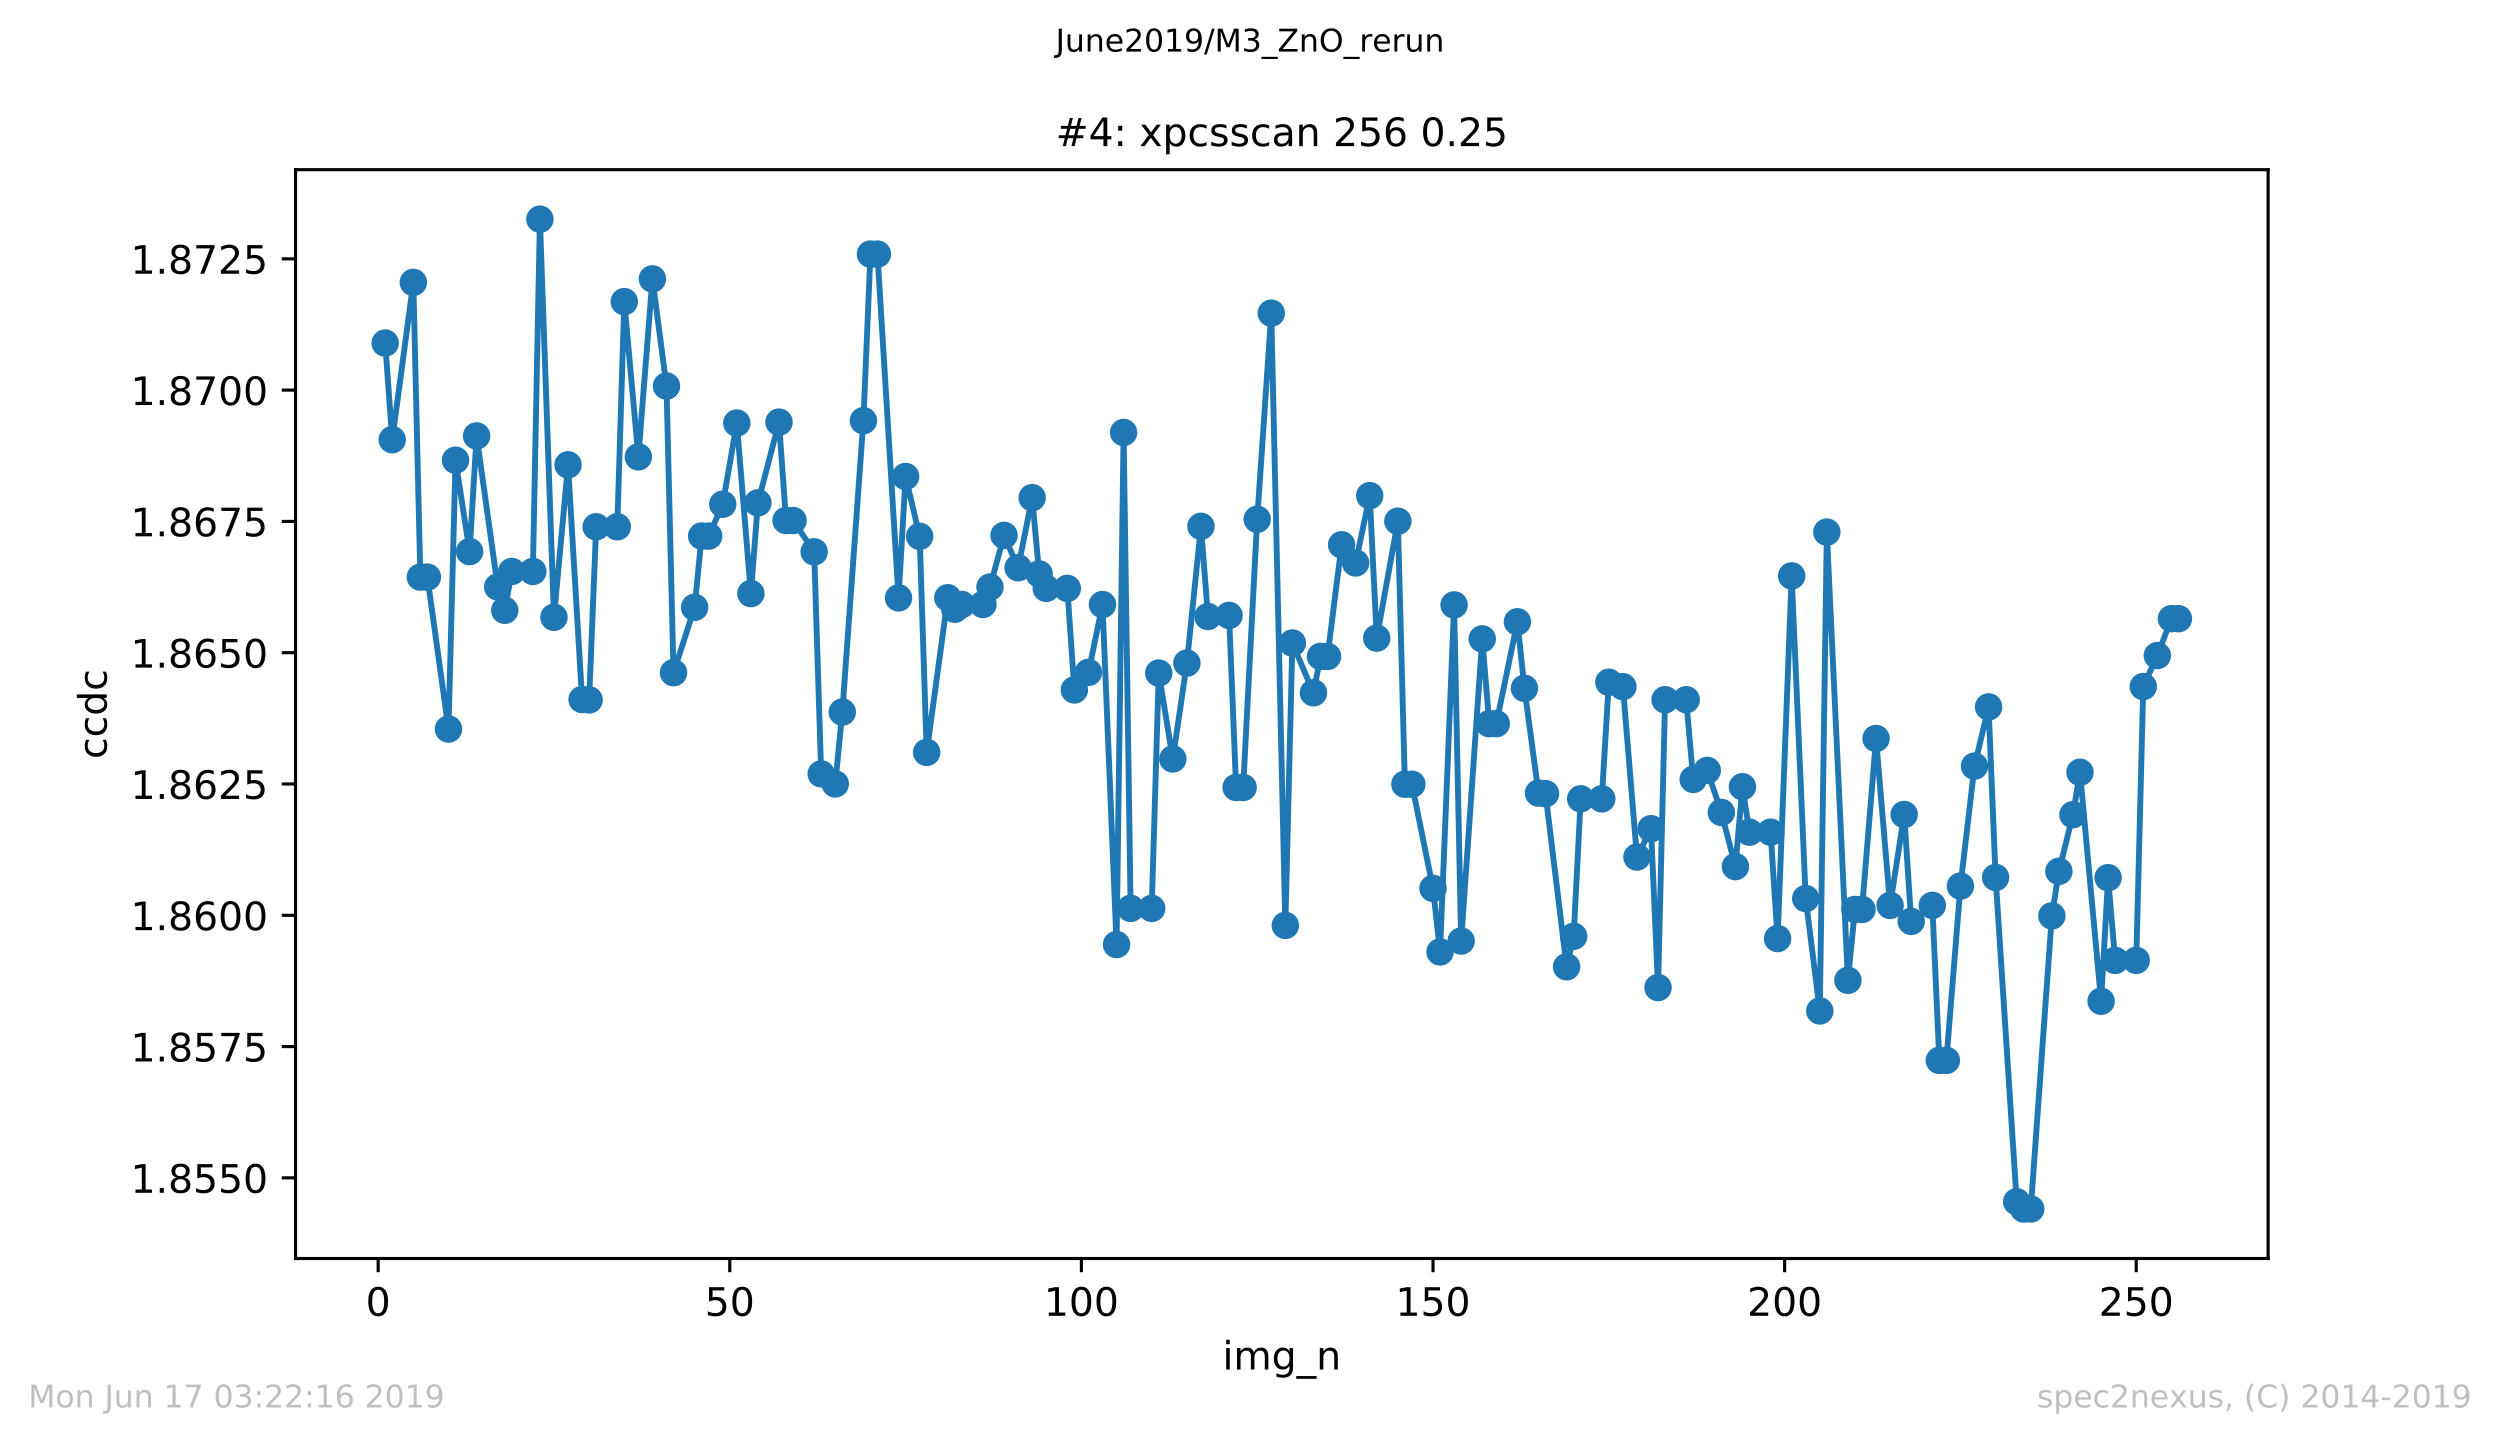
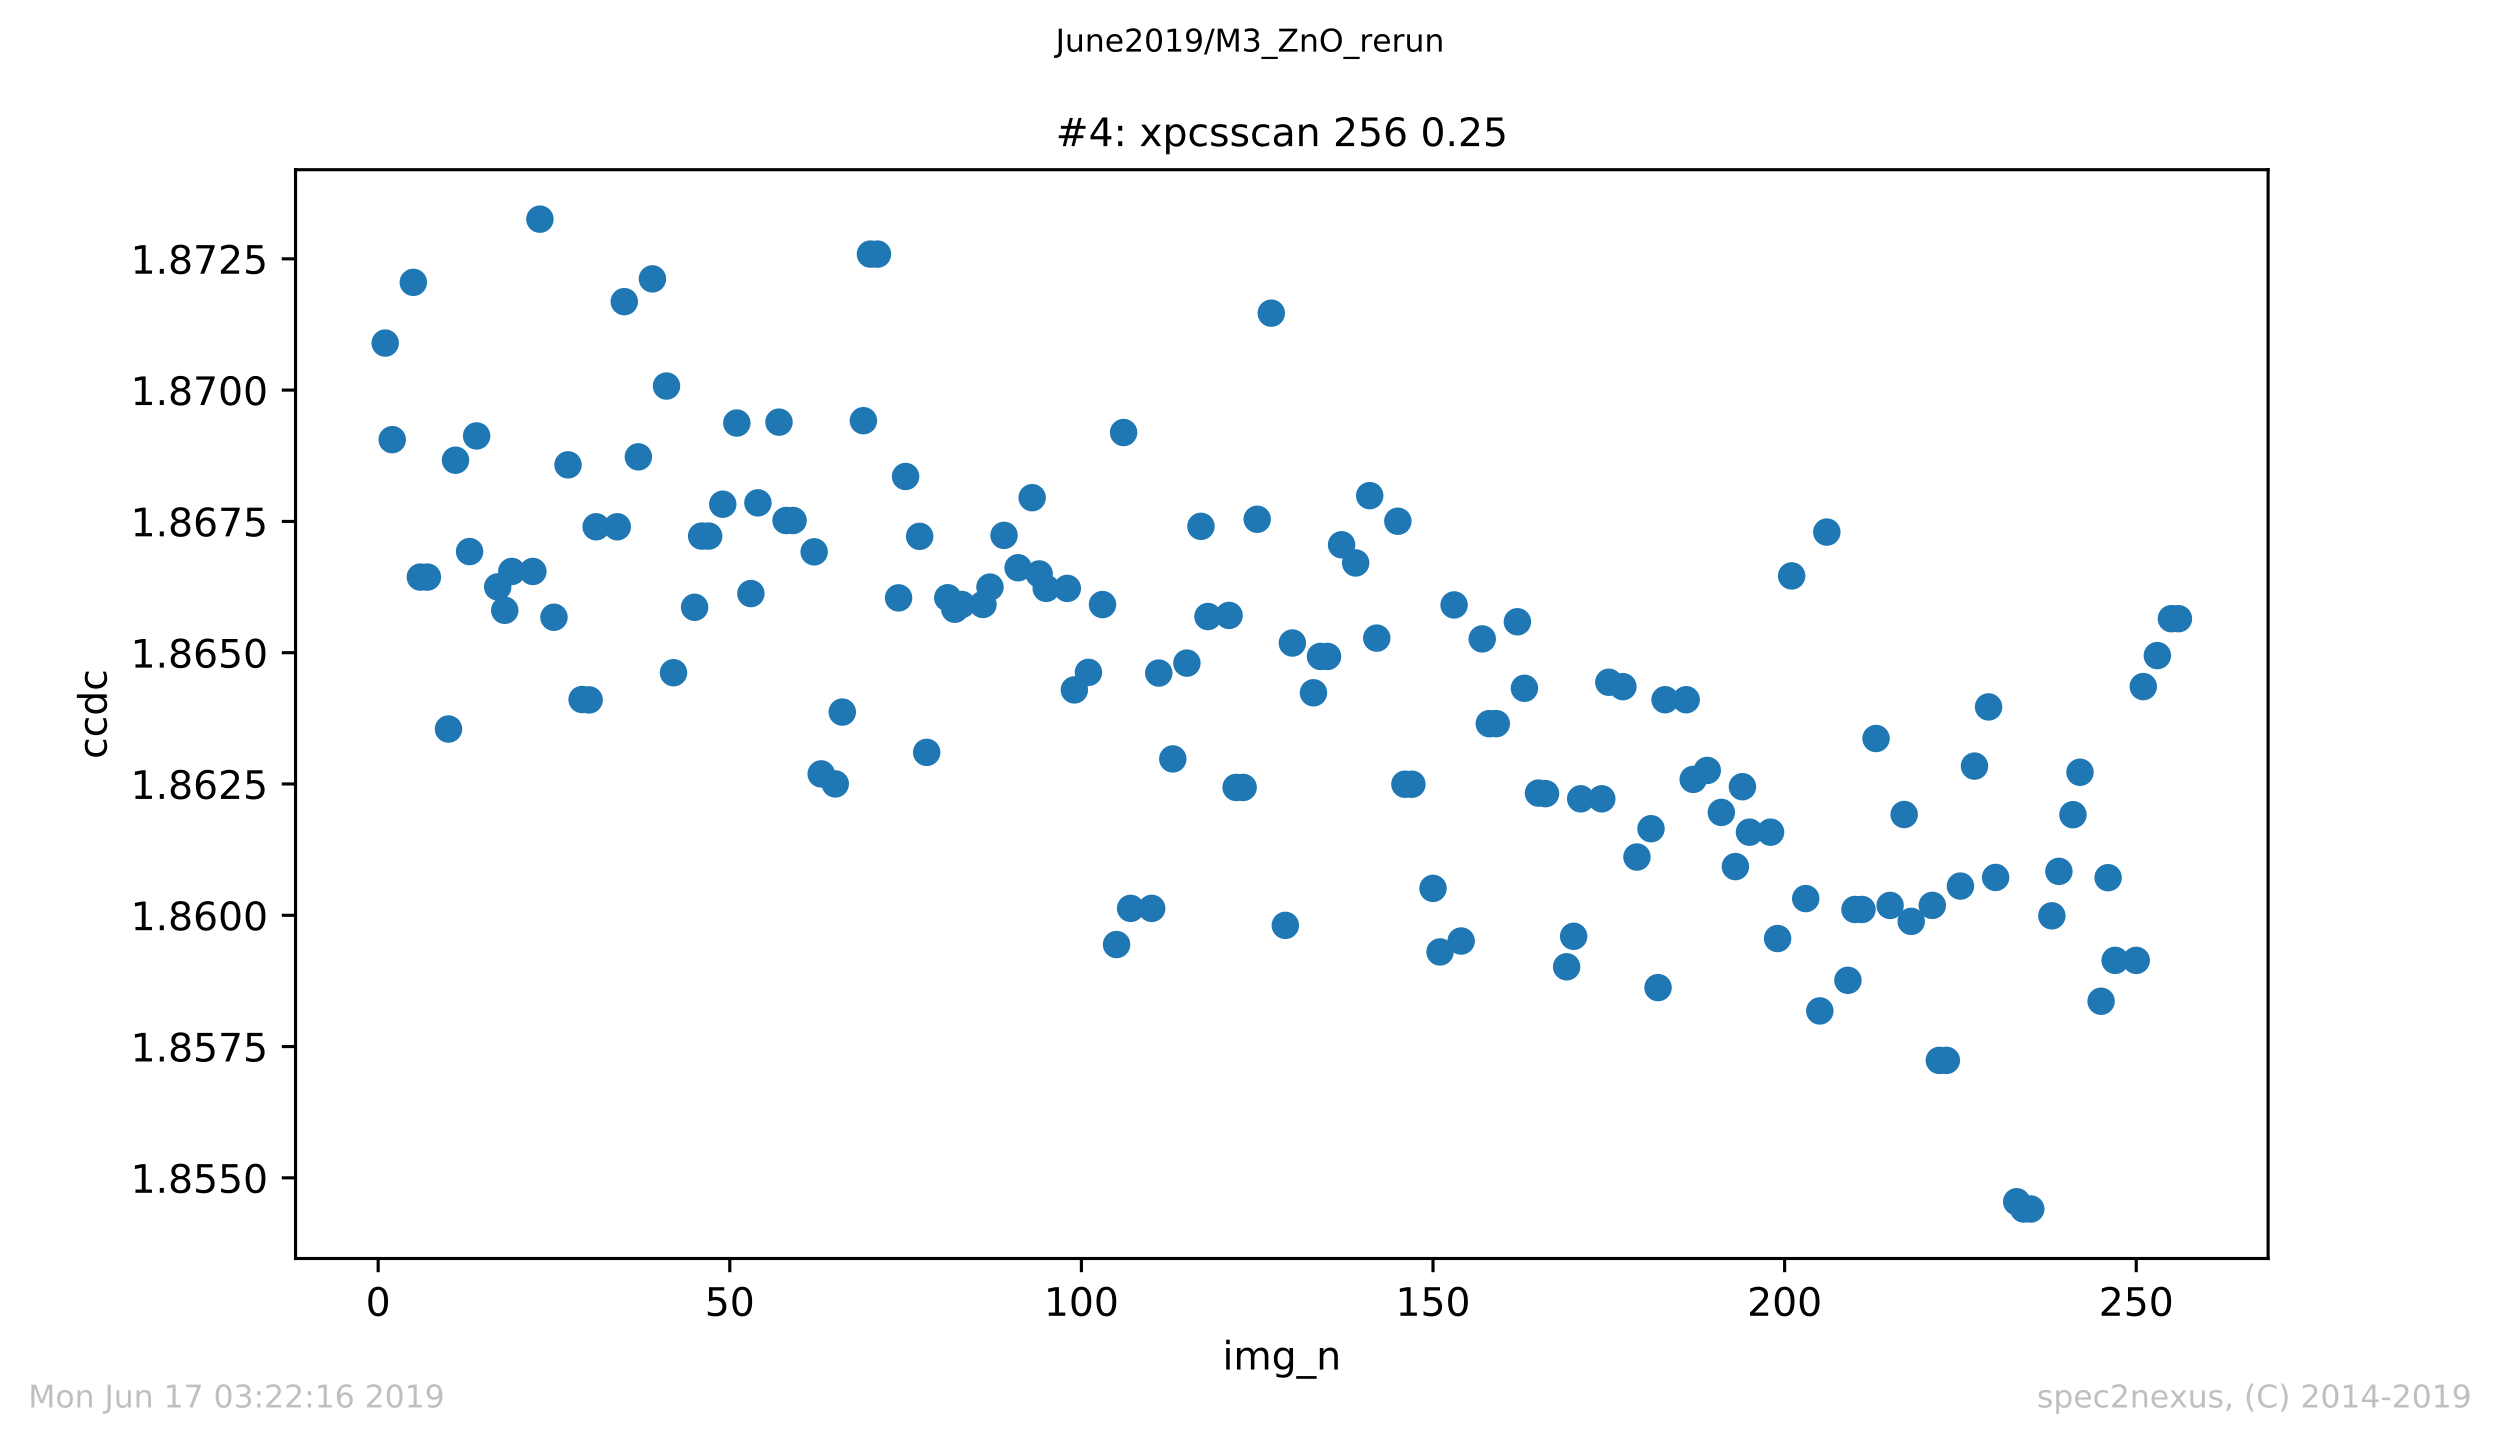
<svg xmlns="http://www.w3.org/2000/svg" xmlns:xlink="http://www.w3.org/1999/xlink" height="367.2pt" version="1.1" viewBox="0 0 636.48 367.2" width="636.48pt">
  <defs>
    <style type="text/css">
*{stroke-linecap:butt;stroke-linejoin:round;white-space:pre;}
  </style>
  </defs>
  <g id="figure_1">
    <g id="patch_1">
      <path d="M 0 367.2  L 636.48 367.2  L 636.48 0  L 0 0  z " style="fill:#ffffff;" />
    </g>
    <g id="axes_1">
      <g id="patch_2">
        <path d="M 75.24 320.4  L 577.44 320.4  L 577.44 43.2  L 75.24 43.2  z " style="fill:#ffffff;" />
      </g>
      <g id="matplotlib.axis_1">
        <g id="xtick_1">
          <g id="line2d_1">
            <defs>
              <path d="M 0 0  L 0 3.5  " id="mbd6c7dbf22" style="stroke:#000000;stroke-width:0.8;" />
            </defs>
            <g>
              <use style="stroke:#000000;stroke-width:0.8;" x="96.277" xlink:href="#mbd6c7dbf22" y="320.4" />
            </g>
          </g>
          <g id="text_1">
            <defs>
              <path d="M 31.781 66.406  Q 24.172 66.406 20.328 58.906  Q 16.5 51.422 16.5 36.375  Q 16.5 21.391 20.328 13.891  Q 24.172 6.391 31.781 6.391  Q 39.453 6.391 43.281 13.891  Q 47.125 21.391 47.125 36.375  Q 47.125 51.422 43.281 58.906  Q 39.453 66.406 31.781 66.406  z M 31.781 74.219  Q 44.047 74.219 50.516 64.516  Q 56.984 54.828 56.984 36.375  Q 56.984 17.969 50.516 8.266  Q 44.047 -1.422 31.781 -1.422  Q 19.531 -1.422 13.062 8.266  Q 6.594 17.969 6.594 36.375  Q 6.594 54.828 13.062 64.516  Q 19.531 74.219 31.781 74.219  z " id="DejaVuSans-48" />
            </defs>
            <g transform="translate(93.096 334.998)scale(0.1 -0.1)">
              <use xlink:href="#DejaVuSans-48" />
            </g>
          </g>
        </g>
        <g id="xtick_2">
          <g id="line2d_2">
            <g>
              <use style="stroke:#000000;stroke-width:0.8;" x="185.796" xlink:href="#mbd6c7dbf22" y="320.4" />
            </g>
          </g>
          <g id="text_2">
            <defs>
              <path d="M 10.797 72.906  L 49.516 72.906  L 49.516 64.594  L 19.828 64.594  L 19.828 46.734  Q 21.969 47.469 24.109 47.828  Q 26.266 48.188 28.422 48.188  Q 40.625 48.188 47.75 41.5  Q 54.891 34.812 54.891 23.391  Q 54.891 11.625 47.562 5.094  Q 40.234 -1.422 26.906 -1.422  Q 22.312 -1.422 17.547 -0.641  Q 12.797 0.141 7.719 1.703  L 7.719 11.625  Q 12.109 9.234 16.797 8.062  Q 21.484 6.891 26.703 6.891  Q 35.156 6.891 40.078 11.328  Q 45.016 15.766 45.016 23.391  Q 45.016 31 40.078 35.438  Q 35.156 39.891 26.703 39.891  Q 22.75 39.891 18.812 39.016  Q 14.891 38.141 10.797 36.281  z " id="DejaVuSans-53" />
            </defs>
            <g transform="translate(179.433 334.998)scale(0.1 -0.1)">
              <use xlink:href="#DejaVuSans-53" />
              <use x="63.623" xlink:href="#DejaVuSans-48" />
            </g>
          </g>
        </g>
        <g id="xtick_3">
          <g id="line2d_3">
            <g>
              <use style="stroke:#000000;stroke-width:0.8;" x="275.314" xlink:href="#mbd6c7dbf22" y="320.4" />
            </g>
          </g>
          <g id="text_3">
            <defs>
              <path d="M 12.406 8.297  L 28.516 8.297  L 28.516 63.922  L 10.984 60.406  L 10.984 69.391  L 28.422 72.906  L 38.281 72.906  L 38.281 8.297  L 54.391 8.297  L 54.391 0  L 12.406 0  z " id="DejaVuSans-49" />
            </defs>
            <g transform="translate(265.771 334.998)scale(0.1 -0.1)">
              <use xlink:href="#DejaVuSans-49" />
              <use x="63.623" xlink:href="#DejaVuSans-48" />
              <use x="127.246" xlink:href="#DejaVuSans-48" />
            </g>
          </g>
        </g>
        <g id="xtick_4">
          <g id="line2d_4">
            <g>
              <use style="stroke:#000000;stroke-width:0.8;" x="364.833" xlink:href="#mbd6c7dbf22" y="320.4" />
            </g>
          </g>
          <g id="text_4">
            <g transform="translate(355.289 334.998)scale(0.1 -0.1)">
              <use xlink:href="#DejaVuSans-49" />
              <use x="63.623" xlink:href="#DejaVuSans-53" />
              <use x="127.246" xlink:href="#DejaVuSans-48" />
            </g>
          </g>
        </g>
        <g id="xtick_5">
          <g id="line2d_5">
            <g>
              <use style="stroke:#000000;stroke-width:0.8;" x="454.352" xlink:href="#mbd6c7dbf22" y="320.4" />
            </g>
          </g>
          <g id="text_5">
            <defs>
              <path d="M 19.188 8.297  L 53.609 8.297  L 53.609 0  L 7.328 0  L 7.328 8.297  Q 12.938 14.109 22.625 23.891  Q 32.328 33.688 34.812 36.531  Q 39.547 41.844 41.422 45.531  Q 43.312 49.219 43.312 52.781  Q 43.312 58.594 39.234 62.25  Q 35.156 65.922 28.609 65.922  Q 23.969 65.922 18.812 64.312  Q 13.672 62.703 7.812 59.422  L 7.812 69.391  Q 13.766 71.781 18.938 73  Q 24.125 74.219 28.422 74.219  Q 39.75 74.219 46.484 68.547  Q 53.219 62.891 53.219 53.422  Q 53.219 48.922 51.531 44.891  Q 49.859 40.875 45.406 35.406  Q 44.188 33.984 37.641 27.219  Q 31.109 20.453 19.188 8.297  z " id="DejaVuSans-50" />
            </defs>
            <g transform="translate(444.808 334.998)scale(0.1 -0.1)">
              <use xlink:href="#DejaVuSans-50" />
              <use x="63.623" xlink:href="#DejaVuSans-48" />
              <use x="127.246" xlink:href="#DejaVuSans-48" />
            </g>
          </g>
        </g>
        <g id="xtick_6">
          <g id="line2d_6">
            <g>
              <use style="stroke:#000000;stroke-width:0.8;" x="543.87" xlink:href="#mbd6c7dbf22" y="320.4" />
            </g>
          </g>
          <g id="text_6">
            <g transform="translate(534.327 334.998)scale(0.1 -0.1)">
              <use xlink:href="#DejaVuSans-50" />
              <use x="63.623" xlink:href="#DejaVuSans-53" />
              <use x="127.246" xlink:href="#DejaVuSans-48" />
            </g>
          </g>
        </g>
        <g id="text_7">
          <defs>
            <path d="M 9.422 54.688  L 18.406 54.688  L 18.406 0  L 9.422 0  z M 9.422 75.984  L 18.406 75.984  L 18.406 64.594  L 9.422 64.594  z " id="DejaVuSans-105" />
            <path d="M 52 44.188  Q 55.375 50.25 60.062 53.125  Q 64.75 56 71.094 56  Q 79.641 56 84.281 50.016  Q 88.922 44.047 88.922 33.016  L 88.922 0  L 79.891 0  L 79.891 32.719  Q 79.891 40.578 77.094 44.375  Q 74.312 48.188 68.609 48.188  Q 61.625 48.188 57.562 43.547  Q 53.516 38.922 53.516 30.906  L 53.516 0  L 44.484 0  L 44.484 32.719  Q 44.484 40.625 41.703 44.406  Q 38.922 48.188 33.109 48.188  Q 26.219 48.188 22.156 43.531  Q 18.109 38.875 18.109 30.906  L 18.109 0  L 9.078 0  L 9.078 54.688  L 18.109 54.688  L 18.109 46.188  Q 21.188 51.219 25.484 53.609  Q 29.781 56 35.688 56  Q 41.656 56 45.828 52.969  Q 50 49.953 52 44.188  z " id="DejaVuSans-109" />
            <path d="M 45.406 27.984  Q 45.406 37.75 41.375 43.109  Q 37.359 48.484 30.078 48.484  Q 22.859 48.484 18.828 43.109  Q 14.797 37.75 14.797 27.984  Q 14.797 18.266 18.828 12.891  Q 22.859 7.516 30.078 7.516  Q 37.359 7.516 41.375 12.891  Q 45.406 18.266 45.406 27.984  z M 54.391 6.781  Q 54.391 -7.172 48.188 -13.984  Q 42 -20.797 29.203 -20.797  Q 24.469 -20.797 20.266 -20.094  Q 16.062 -19.391 12.109 -17.922  L 12.109 -9.188  Q 16.062 -11.328 19.922 -12.344  Q 23.781 -13.375 27.781 -13.375  Q 36.625 -13.375 41.016 -8.766  Q 45.406 -4.156 45.406 5.172  L 45.406 9.625  Q 42.625 4.781 38.281 2.391  Q 33.938 0 27.875 0  Q 17.828 0 11.672 7.656  Q 5.516 15.328 5.516 27.984  Q 5.516 40.672 11.672 48.328  Q 17.828 56 27.875 56  Q 33.938 56 38.281 53.609  Q 42.625 51.219 45.406 46.391  L 45.406 54.688  L 54.391 54.688  z " id="DejaVuSans-103" />
            <path d="M 50.984 -16.609  L 50.984 -23.578  L -0.984 -23.578  L -0.984 -16.609  z " id="DejaVuSans-95" />
            <path d="M 54.891 33.016  L 54.891 0  L 45.906 0  L 45.906 32.719  Q 45.906 40.484 42.875 44.328  Q 39.844 48.188 33.797 48.188  Q 26.516 48.188 22.312 43.547  Q 18.109 38.922 18.109 30.906  L 18.109 0  L 9.078 0  L 9.078 54.688  L 18.109 54.688  L 18.109 46.188  Q 21.344 51.125 25.703 53.562  Q 30.078 56 35.797 56  Q 45.219 56 50.047 50.172  Q 54.891 44.344 54.891 33.016  z " id="DejaVuSans-110" />
          </defs>
          <g transform="translate(311.238 348.677)scale(0.1 -0.1)">
            <use xlink:href="#DejaVuSans-105" />
            <use x="27.783" xlink:href="#DejaVuSans-109" />
            <use x="125.195" xlink:href="#DejaVuSans-103" />
            <use x="188.672" xlink:href="#DejaVuSans-95" />
            <use x="238.672" xlink:href="#DejaVuSans-110" />
          </g>
        </g>
      </g>
      <g id="matplotlib.axis_2">
        <g id="ytick_1">
          <g id="line2d_7">
            <defs>
              <path d="M 0 0  L -3.5 0  " id="m83c107aae1" style="stroke:#000000;stroke-width:0.8;" />
            </defs>
            <g>
              <use style="stroke:#000000;stroke-width:0.8;" x="75.24" xlink:href="#m83c107aae1" y="299.872" />
            </g>
          </g>
          <g id="text_8">
            <defs>
              <path d="M 10.688 12.406  L 21 12.406  L 21 0  L 10.688 0  z " id="DejaVuSans-46" />
              <path d="M 31.781 34.625  Q 24.75 34.625 20.719 30.859  Q 16.703 27.094 16.703 20.516  Q 16.703 13.922 20.719 10.156  Q 24.75 6.391 31.781 6.391  Q 38.812 6.391 42.859 10.172  Q 46.922 13.969 46.922 20.516  Q 46.922 27.094 42.891 30.859  Q 38.875 34.625 31.781 34.625  z M 21.922 38.812  Q 15.578 40.375 12.031 44.719  Q 8.5 49.078 8.5 55.328  Q 8.5 64.062 14.719 69.141  Q 20.953 74.219 31.781 74.219  Q 42.672 74.219 48.875 69.141  Q 55.078 64.062 55.078 55.328  Q 55.078 49.078 51.531 44.719  Q 48 40.375 41.703 38.812  Q 48.828 37.156 52.797 32.312  Q 56.781 27.484 56.781 20.516  Q 56.781 9.906 50.312 4.234  Q 43.844 -1.422 31.781 -1.422  Q 19.734 -1.422 13.25 4.234  Q 6.781 9.906 6.781 20.516  Q 6.781 27.484 10.781 32.312  Q 14.797 37.156 21.922 38.812  z M 18.312 54.391  Q 18.312 48.734 21.844 45.562  Q 25.391 42.391 31.781 42.391  Q 38.141 42.391 41.719 45.562  Q 45.312 48.734 45.312 54.391  Q 45.312 60.062 41.719 63.234  Q 38.141 66.406 31.781 66.406  Q 25.391 66.406 21.844 63.234  Q 18.312 60.062 18.312 54.391  z " id="DejaVuSans-56" />
            </defs>
            <g transform="translate(33.249 303.671)scale(0.1 -0.1)">
              <use xlink:href="#DejaVuSans-49" />
              <use x="63.623" xlink:href="#DejaVuSans-46" />
              <use x="95.41" xlink:href="#DejaVuSans-56" />
              <use x="159.033" xlink:href="#DejaVuSans-53" />
              <use x="222.656" xlink:href="#DejaVuSans-53" />
              <use x="286.279" xlink:href="#DejaVuSans-48" />
            </g>
          </g>
        </g>
        <g id="ytick_2">
          <g id="line2d_8">
            <g>
              <use style="stroke:#000000;stroke-width:0.8;" x="75.24" xlink:href="#m83c107aae1" y="266.446" />
            </g>
          </g>
          <g id="text_9">
            <defs>
              <path d="M 8.203 72.906  L 55.078 72.906  L 55.078 68.703  L 28.609 0  L 18.312 0  L 43.219 64.594  L 8.203 64.594  z " id="DejaVuSans-55" />
            </defs>
            <g transform="translate(33.249 270.246)scale(0.1 -0.1)">
              <use xlink:href="#DejaVuSans-49" />
              <use x="63.623" xlink:href="#DejaVuSans-46" />
              <use x="95.41" xlink:href="#DejaVuSans-56" />
              <use x="159.033" xlink:href="#DejaVuSans-53" />
              <use x="222.656" xlink:href="#DejaVuSans-55" />
              <use x="286.279" xlink:href="#DejaVuSans-53" />
            </g>
          </g>
        </g>
        <g id="ytick_3">
          <g id="line2d_9">
            <g>
              <use style="stroke:#000000;stroke-width:0.8;" x="75.24" xlink:href="#m83c107aae1" y="233.021" />
            </g>
          </g>
          <g id="text_10">
            <defs>
              <path d="M 33.016 40.375  Q 26.375 40.375 22.484 35.828  Q 18.609 31.297 18.609 23.391  Q 18.609 15.531 22.484 10.953  Q 26.375 6.391 33.016 6.391  Q 39.656 6.391 43.531 10.953  Q 47.406 15.531 47.406 23.391  Q 47.406 31.297 43.531 35.828  Q 39.656 40.375 33.016 40.375  z M 52.594 71.297  L 52.594 62.312  Q 48.875 64.062 45.094 64.984  Q 41.312 65.922 37.594 65.922  Q 27.828 65.922 22.672 59.328  Q 17.531 52.734 16.797 39.406  Q 19.672 43.656 24.016 45.922  Q 28.375 48.188 33.594 48.188  Q 44.578 48.188 50.953 41.516  Q 57.328 34.859 57.328 23.391  Q 57.328 12.156 50.688 5.359  Q 44.047 -1.422 33.016 -1.422  Q 20.359 -1.422 13.672 8.266  Q 6.984 17.969 6.984 36.375  Q 6.984 53.656 15.188 63.938  Q 23.391 74.219 37.203 74.219  Q 40.922 74.219 44.703 73.484  Q 48.484 72.75 52.594 71.297  z " id="DejaVuSans-54" />
            </defs>
            <g transform="translate(33.249 236.821)scale(0.1 -0.1)">
              <use xlink:href="#DejaVuSans-49" />
              <use x="63.623" xlink:href="#DejaVuSans-46" />
              <use x="95.41" xlink:href="#DejaVuSans-56" />
              <use x="159.033" xlink:href="#DejaVuSans-54" />
              <use x="222.656" xlink:href="#DejaVuSans-48" />
              <use x="286.279" xlink:href="#DejaVuSans-48" />
            </g>
          </g>
        </g>
        <g id="ytick_4">
          <g id="line2d_10">
            <g>
              <use style="stroke:#000000;stroke-width:0.8;" x="75.24" xlink:href="#m83c107aae1" y="199.596" />
            </g>
          </g>
          <g id="text_11">
            <g transform="translate(33.249 203.395)scale(0.1 -0.1)">
              <use xlink:href="#DejaVuSans-49" />
              <use x="63.623" xlink:href="#DejaVuSans-46" />
              <use x="95.41" xlink:href="#DejaVuSans-56" />
              <use x="159.033" xlink:href="#DejaVuSans-54" />
              <use x="222.656" xlink:href="#DejaVuSans-50" />
              <use x="286.279" xlink:href="#DejaVuSans-53" />
            </g>
          </g>
        </g>
        <g id="ytick_5">
          <g id="line2d_11">
            <g>
              <use style="stroke:#000000;stroke-width:0.8;" x="75.24" xlink:href="#m83c107aae1" y="166.171" />
            </g>
          </g>
          <g id="text_12">
            <g transform="translate(33.249 169.97)scale(0.1 -0.1)">
              <use xlink:href="#DejaVuSans-49" />
              <use x="63.623" xlink:href="#DejaVuSans-46" />
              <use x="95.41" xlink:href="#DejaVuSans-56" />
              <use x="159.033" xlink:href="#DejaVuSans-54" />
              <use x="222.656" xlink:href="#DejaVuSans-53" />
              <use x="286.279" xlink:href="#DejaVuSans-48" />
            </g>
          </g>
        </g>
        <g id="ytick_6">
          <g id="line2d_12">
            <g>
              <use style="stroke:#000000;stroke-width:0.8;" x="75.24" xlink:href="#m83c107aae1" y="132.746" />
            </g>
          </g>
          <g id="text_13">
            <g transform="translate(33.249 136.545)scale(0.1 -0.1)">
              <use xlink:href="#DejaVuSans-49" />
              <use x="63.623" xlink:href="#DejaVuSans-46" />
              <use x="95.41" xlink:href="#DejaVuSans-56" />
              <use x="159.033" xlink:href="#DejaVuSans-54" />
              <use x="222.656" xlink:href="#DejaVuSans-55" />
              <use x="286.279" xlink:href="#DejaVuSans-53" />
            </g>
          </g>
        </g>
        <g id="ytick_7">
          <g id="line2d_13">
            <g>
              <use style="stroke:#000000;stroke-width:0.8;" x="75.24" xlink:href="#m83c107aae1" y="99.321" />
            </g>
          </g>
          <g id="text_14">
            <g transform="translate(33.249 103.12)scale(0.1 -0.1)">
              <use xlink:href="#DejaVuSans-49" />
              <use x="63.623" xlink:href="#DejaVuSans-46" />
              <use x="95.41" xlink:href="#DejaVuSans-56" />
              <use x="159.033" xlink:href="#DejaVuSans-55" />
              <use x="222.656" xlink:href="#DejaVuSans-48" />
              <use x="286.279" xlink:href="#DejaVuSans-48" />
            </g>
          </g>
        </g>
        <g id="ytick_8">
          <g id="line2d_14">
            <g>
              <use style="stroke:#000000;stroke-width:0.8;" x="75.24" xlink:href="#m83c107aae1" y="65.896" />
            </g>
          </g>
          <g id="text_15">
            <g transform="translate(33.249 69.695)scale(0.1 -0.1)">
              <use xlink:href="#DejaVuSans-49" />
              <use x="63.623" xlink:href="#DejaVuSans-46" />
              <use x="95.41" xlink:href="#DejaVuSans-56" />
              <use x="159.033" xlink:href="#DejaVuSans-55" />
              <use x="222.656" xlink:href="#DejaVuSans-50" />
              <use x="286.279" xlink:href="#DejaVuSans-53" />
            </g>
          </g>
        </g>
        <g id="text_16">
          <defs>
-             <path d="M 48.781 52.594  L 48.781 44.188  Q 44.969 46.297 41.141 47.344  Q 37.312 48.391 33.406 48.391  Q 24.656 48.391 19.812 42.844  Q 14.984 37.312 14.984 27.297  Q 14.984 17.281 19.812 11.734  Q 24.656 6.203 33.406 6.203  Q 37.312 6.203 41.141 7.25  Q 44.969 8.297 48.781 10.406  L 48.781 2.094  Q 45.016 0.344 40.984 -0.531  Q 36.969 -1.422 32.422 -1.422  Q 20.062 -1.422 12.781 6.344  Q 5.516 14.109 5.516 27.297  Q 5.516 40.672 12.859 48.328  Q 20.219 56 33.016 56  Q 37.156 56 41.109 55.141  Q 45.062 54.297 48.781 52.594  z " id="DejaVuSans-99" />
+             <path d="M 48.781 52.594  L 48.781 44.188  Q 44.969 46.297 41.141 47.344  Q 37.312 48.391 33.406 48.391  Q 24.656 48.391 19.812 42.844  Q 14.984 37.312 14.984 27.297  Q 14.984 17.281 19.812 11.734  Q 24.656 6.203 33.406 6.203  Q 37.312 6.203 41.141 7.25  Q 44.969 8.297 48.781 10.406  L 48.781 2.094  Q 36.969 -1.422 32.422 -1.422  Q 20.062 -1.422 12.781 6.344  Q 5.516 14.109 5.516 27.297  Q 5.516 40.672 12.859 48.328  Q 20.219 56 33.016 56  Q 37.156 56 41.109 55.141  Q 45.062 54.297 48.781 52.594  z " id="DejaVuSans-99" />
            <path d="M 45.406 46.391  L 45.406 75.984  L 54.391 75.984  L 54.391 0  L 45.406 0  L 45.406 8.203  Q 42.578 3.328 38.25 0.953  Q 33.938 -1.422 27.875 -1.422  Q 17.969 -1.422 11.734 6.484  Q 5.516 14.406 5.516 27.297  Q 5.516 40.188 11.734 48.094  Q 17.969 56 27.875 56  Q 33.938 56 38.25 53.625  Q 42.578 51.266 45.406 46.391  z M 14.797 27.297  Q 14.797 17.391 18.875 11.75  Q 22.953 6.109 30.078 6.109  Q 37.203 6.109 41.297 11.75  Q 45.406 17.391 45.406 27.297  Q 45.406 37.203 41.297 42.844  Q 37.203 48.484 30.078 48.484  Q 22.953 48.484 18.875 42.844  Q 14.797 37.203 14.797 27.297  z " id="DejaVuSans-100" />
          </defs>
          <g transform="translate(27.17 193.222)rotate(-90)scale(0.1 -0.1)">
            <use xlink:href="#DejaVuSans-99" />
            <use x="54.98" xlink:href="#DejaVuSans-99" />
            <use x="109.961" xlink:href="#DejaVuSans-100" />
            <use x="173.438" xlink:href="#DejaVuSans-99" />
          </g>
        </g>
      </g>
      <g id="line2d_15">
-         <path clip-path="url(#p501b3faf13)" d="M 98.067 87.34  L 99.858 111.935  L 105.229 71.887  L 107.019 146.922  L 108.81 146.922  L 114.181 185.604  L 115.971 117.165  L 119.552 140.427  L 121.342 110.986  L 126.713 149.42  L 128.504 155.381  L 130.294 145.489  L 135.665 145.489  L 137.456 55.8  L 141.036 157.146  L 144.617 118.346  L 148.198 178.094  L 149.988 178.195  L 151.779 134.116  L 157.15 134.116  L 158.94 76.799  L 162.521 116.314  L 166.101 71.004  L 169.682 98.281  L 171.473 171.268  L 176.844 154.615  L 178.634 136.48  L 180.424 136.48  L 184.005 128.371  L 187.586 107.705  L 191.167 151.118  L 192.957 128.021  L 198.328 107.473  L 200.119 132.517  L 201.909 132.517  L 207.28 140.494  L 209.07 197.028  L 212.651 199.576  L 214.442 181.293  L 219.813 107.106  L 221.603 64.692  L 223.393 64.692  L 228.765 152.217  L 230.555 121.311  L 234.136 136.547  L 235.926 191.55  L 241.297 152.183  L 243.088 155.114  L 244.878 153.899  L 250.249 153.899  L 252.039 149.469  L 255.62 136.297  L 259.201 144.541  L 262.782 126.705  L 264.572 146.123  L 266.362 149.802  L 271.734 149.802  L 273.524 175.646  L 277.105 171.184  L 280.685 153.916  L 284.266 240.474  L 286.057 110.12  L 287.847 231.266  L 293.218 231.266  L 295.008 171.351  L 298.589 193.215  L 302.17 168.82  L 305.751 134  L 307.541 156.963  L 312.912 156.68  L 314.703 200.476  L 316.493 200.476  L 320.074 132.2  L 323.654 79.73  L 327.235 235.595  L 329.026 163.707  L 334.397 176.379  L 336.187 167.12  L 337.977 167.12  L 341.558 138.696  L 345.139 143.324  L 348.72 126.189  L 350.51 162.458  L 355.881 132.701  L 357.672 199.659  L 359.462 199.659  L 364.833 226.171  L 366.623 242.356  L 370.204 154.015  L 371.995 239.575  L 377.366 162.659  L 379.156 184.239  L 380.946 184.239  L 386.318 158.295  L 388.108 175.231  L 391.689 201.908  L 393.479 202.058  L 398.85 246.136  L 400.641 238.376  L 402.431 203.373  L 407.802 203.373  L 409.592 173.698  L 413.173 174.815  L 416.754 218.194  L 420.335 210.983  L 422.125 251.432  L 423.915 178.145  L 429.287 178.145  L 431.077 198.428  L 434.658 196.145  L 438.238 206.836  L 441.819 220.625  L 443.61 200.293  L 445.4 211.866  L 450.771 211.866  L 452.561 238.942  L 456.142 146.621  L 459.723 228.768  L 463.304 257.376  L 465.094 135.465  L 470.465 249.583  L 472.256 231.548  L 474.046 231.548  L 477.627 188.019  L 481.207 230.516  L 484.788 207.37  L 486.579 234.579  L 491.95 230.5  L 493.74 269.965  L 495.53 269.965  L 499.111 225.588  L 502.692 195.046  L 506.273 179.977  L 508.063 223.39  L 513.434 305.951  L 515.224 307.8  L 517.015 307.8  L 522.386 233.164  L 524.176 221.84  L 527.757 207.419  L 529.547 196.612  L 534.919 254.912  L 536.709 223.455  L 538.499 244.504  L 543.87 244.504  L 545.661 174.797  L 549.242 166.905  L 552.822 157.513  L 554.613 157.513  L 554.613 157.513  " style="fill:none;stroke:#1f77b4;stroke-linecap:square;stroke-width:1.5;" />
        <defs>
          <path d="M 0 3  C 0.796 3 1.559 2.684 2.121 2.121  C 2.684 1.559 3 0.796 3 0  C 3 -0.796 2.684 -1.559 2.121 -2.121  C 1.559 -2.684 0.796 -3 0 -3  C -0.796 -3 -1.559 -2.684 -2.121 -2.121  C -2.684 -1.559 -3 -0.796 -3 0  C -3 0.796 -2.684 1.559 -2.121 2.121  C -1.559 2.684 -0.796 3 0 3  z " id="m5b73c1363c" style="stroke:#1f77b4;" />
        </defs>
        <g clip-path="url(#p501b3faf13)">
          <use style="fill:#1f77b4;stroke:#1f77b4;" x="98.067" xlink:href="#m5b73c1363c" y="87.34" />
          <use style="fill:#1f77b4;stroke:#1f77b4;" x="99.858" xlink:href="#m5b73c1363c" y="111.935" />
          <use style="fill:#1f77b4;stroke:#1f77b4;" x="105.229" xlink:href="#m5b73c1363c" y="71.887" />
          <use style="fill:#1f77b4;stroke:#1f77b4;" x="107.019" xlink:href="#m5b73c1363c" y="146.922" />
          <use style="fill:#1f77b4;stroke:#1f77b4;" x="108.81" xlink:href="#m5b73c1363c" y="146.922" />
          <use style="fill:#1f77b4;stroke:#1f77b4;" x="114.181" xlink:href="#m5b73c1363c" y="185.604" />
          <use style="fill:#1f77b4;stroke:#1f77b4;" x="115.971" xlink:href="#m5b73c1363c" y="117.165" />
          <use style="fill:#1f77b4;stroke:#1f77b4;" x="119.552" xlink:href="#m5b73c1363c" y="140.427" />
          <use style="fill:#1f77b4;stroke:#1f77b4;" x="121.342" xlink:href="#m5b73c1363c" y="110.986" />
          <use style="fill:#1f77b4;stroke:#1f77b4;" x="126.713" xlink:href="#m5b73c1363c" y="149.42" />
          <use style="fill:#1f77b4;stroke:#1f77b4;" x="128.504" xlink:href="#m5b73c1363c" y="155.381" />
          <use style="fill:#1f77b4;stroke:#1f77b4;" x="130.294" xlink:href="#m5b73c1363c" y="145.489" />
          <use style="fill:#1f77b4;stroke:#1f77b4;" x="135.665" xlink:href="#m5b73c1363c" y="145.489" />
          <use style="fill:#1f77b4;stroke:#1f77b4;" x="137.456" xlink:href="#m5b73c1363c" y="55.8" />
          <use style="fill:#1f77b4;stroke:#1f77b4;" x="141.036" xlink:href="#m5b73c1363c" y="157.146" />
          <use style="fill:#1f77b4;stroke:#1f77b4;" x="144.617" xlink:href="#m5b73c1363c" y="118.346" />
          <use style="fill:#1f77b4;stroke:#1f77b4;" x="148.198" xlink:href="#m5b73c1363c" y="178.094" />
          <use style="fill:#1f77b4;stroke:#1f77b4;" x="149.988" xlink:href="#m5b73c1363c" y="178.195" />
          <use style="fill:#1f77b4;stroke:#1f77b4;" x="151.779" xlink:href="#m5b73c1363c" y="134.116" />
          <use style="fill:#1f77b4;stroke:#1f77b4;" x="157.15" xlink:href="#m5b73c1363c" y="134.116" />
          <use style="fill:#1f77b4;stroke:#1f77b4;" x="158.94" xlink:href="#m5b73c1363c" y="76.799" />
          <use style="fill:#1f77b4;stroke:#1f77b4;" x="162.521" xlink:href="#m5b73c1363c" y="116.314" />
          <use style="fill:#1f77b4;stroke:#1f77b4;" x="166.101" xlink:href="#m5b73c1363c" y="71.004" />
          <use style="fill:#1f77b4;stroke:#1f77b4;" x="169.682" xlink:href="#m5b73c1363c" y="98.281" />
          <use style="fill:#1f77b4;stroke:#1f77b4;" x="171.473" xlink:href="#m5b73c1363c" y="171.268" />
          <use style="fill:#1f77b4;stroke:#1f77b4;" x="176.844" xlink:href="#m5b73c1363c" y="154.615" />
          <use style="fill:#1f77b4;stroke:#1f77b4;" x="178.634" xlink:href="#m5b73c1363c" y="136.48" />
          <use style="fill:#1f77b4;stroke:#1f77b4;" x="180.424" xlink:href="#m5b73c1363c" y="136.48" />
          <use style="fill:#1f77b4;stroke:#1f77b4;" x="184.005" xlink:href="#m5b73c1363c" y="128.371" />
          <use style="fill:#1f77b4;stroke:#1f77b4;" x="187.586" xlink:href="#m5b73c1363c" y="107.705" />
          <use style="fill:#1f77b4;stroke:#1f77b4;" x="191.167" xlink:href="#m5b73c1363c" y="151.118" />
          <use style="fill:#1f77b4;stroke:#1f77b4;" x="192.957" xlink:href="#m5b73c1363c" y="128.021" />
          <use style="fill:#1f77b4;stroke:#1f77b4;" x="198.328" xlink:href="#m5b73c1363c" y="107.473" />
          <use style="fill:#1f77b4;stroke:#1f77b4;" x="200.119" xlink:href="#m5b73c1363c" y="132.517" />
          <use style="fill:#1f77b4;stroke:#1f77b4;" x="201.909" xlink:href="#m5b73c1363c" y="132.517" />
          <use style="fill:#1f77b4;stroke:#1f77b4;" x="207.28" xlink:href="#m5b73c1363c" y="140.494" />
          <use style="fill:#1f77b4;stroke:#1f77b4;" x="209.07" xlink:href="#m5b73c1363c" y="197.028" />
          <use style="fill:#1f77b4;stroke:#1f77b4;" x="212.651" xlink:href="#m5b73c1363c" y="199.576" />
          <use style="fill:#1f77b4;stroke:#1f77b4;" x="214.442" xlink:href="#m5b73c1363c" y="181.293" />
          <use style="fill:#1f77b4;stroke:#1f77b4;" x="219.813" xlink:href="#m5b73c1363c" y="107.106" />
          <use style="fill:#1f77b4;stroke:#1f77b4;" x="221.603" xlink:href="#m5b73c1363c" y="64.692" />
          <use style="fill:#1f77b4;stroke:#1f77b4;" x="223.393" xlink:href="#m5b73c1363c" y="64.692" />
          <use style="fill:#1f77b4;stroke:#1f77b4;" x="228.765" xlink:href="#m5b73c1363c" y="152.217" />
          <use style="fill:#1f77b4;stroke:#1f77b4;" x="230.555" xlink:href="#m5b73c1363c" y="121.311" />
          <use style="fill:#1f77b4;stroke:#1f77b4;" x="234.136" xlink:href="#m5b73c1363c" y="136.547" />
          <use style="fill:#1f77b4;stroke:#1f77b4;" x="235.926" xlink:href="#m5b73c1363c" y="191.55" />
          <use style="fill:#1f77b4;stroke:#1f77b4;" x="241.297" xlink:href="#m5b73c1363c" y="152.183" />
          <use style="fill:#1f77b4;stroke:#1f77b4;" x="243.088" xlink:href="#m5b73c1363c" y="155.114" />
          <use style="fill:#1f77b4;stroke:#1f77b4;" x="244.878" xlink:href="#m5b73c1363c" y="153.899" />
          <use style="fill:#1f77b4;stroke:#1f77b4;" x="250.249" xlink:href="#m5b73c1363c" y="153.899" />
          <use style="fill:#1f77b4;stroke:#1f77b4;" x="252.039" xlink:href="#m5b73c1363c" y="149.469" />
          <use style="fill:#1f77b4;stroke:#1f77b4;" x="255.62" xlink:href="#m5b73c1363c" y="136.297" />
          <use style="fill:#1f77b4;stroke:#1f77b4;" x="259.201" xlink:href="#m5b73c1363c" y="144.541" />
          <use style="fill:#1f77b4;stroke:#1f77b4;" x="262.782" xlink:href="#m5b73c1363c" y="126.705" />
          <use style="fill:#1f77b4;stroke:#1f77b4;" x="264.572" xlink:href="#m5b73c1363c" y="146.123" />
          <use style="fill:#1f77b4;stroke:#1f77b4;" x="266.362" xlink:href="#m5b73c1363c" y="149.802" />
          <use style="fill:#1f77b4;stroke:#1f77b4;" x="271.734" xlink:href="#m5b73c1363c" y="149.802" />
          <use style="fill:#1f77b4;stroke:#1f77b4;" x="273.524" xlink:href="#m5b73c1363c" y="175.646" />
          <use style="fill:#1f77b4;stroke:#1f77b4;" x="277.105" xlink:href="#m5b73c1363c" y="171.184" />
          <use style="fill:#1f77b4;stroke:#1f77b4;" x="280.685" xlink:href="#m5b73c1363c" y="153.916" />
          <use style="fill:#1f77b4;stroke:#1f77b4;" x="284.266" xlink:href="#m5b73c1363c" y="240.474" />
          <use style="fill:#1f77b4;stroke:#1f77b4;" x="286.057" xlink:href="#m5b73c1363c" y="110.12" />
          <use style="fill:#1f77b4;stroke:#1f77b4;" x="287.847" xlink:href="#m5b73c1363c" y="231.266" />
          <use style="fill:#1f77b4;stroke:#1f77b4;" x="293.218" xlink:href="#m5b73c1363c" y="231.266" />
          <use style="fill:#1f77b4;stroke:#1f77b4;" x="295.008" xlink:href="#m5b73c1363c" y="171.351" />
          <use style="fill:#1f77b4;stroke:#1f77b4;" x="298.589" xlink:href="#m5b73c1363c" y="193.215" />
          <use style="fill:#1f77b4;stroke:#1f77b4;" x="302.17" xlink:href="#m5b73c1363c" y="168.82" />
          <use style="fill:#1f77b4;stroke:#1f77b4;" x="305.751" xlink:href="#m5b73c1363c" y="134" />
          <use style="fill:#1f77b4;stroke:#1f77b4;" x="307.541" xlink:href="#m5b73c1363c" y="156.963" />
          <use style="fill:#1f77b4;stroke:#1f77b4;" x="312.912" xlink:href="#m5b73c1363c" y="156.68" />
          <use style="fill:#1f77b4;stroke:#1f77b4;" x="314.703" xlink:href="#m5b73c1363c" y="200.476" />
          <use style="fill:#1f77b4;stroke:#1f77b4;" x="316.493" xlink:href="#m5b73c1363c" y="200.476" />
          <use style="fill:#1f77b4;stroke:#1f77b4;" x="320.074" xlink:href="#m5b73c1363c" y="132.2" />
          <use style="fill:#1f77b4;stroke:#1f77b4;" x="323.654" xlink:href="#m5b73c1363c" y="79.73" />
          <use style="fill:#1f77b4;stroke:#1f77b4;" x="327.235" xlink:href="#m5b73c1363c" y="235.595" />
          <use style="fill:#1f77b4;stroke:#1f77b4;" x="329.026" xlink:href="#m5b73c1363c" y="163.707" />
          <use style="fill:#1f77b4;stroke:#1f77b4;" x="334.397" xlink:href="#m5b73c1363c" y="176.379" />
          <use style="fill:#1f77b4;stroke:#1f77b4;" x="336.187" xlink:href="#m5b73c1363c" y="167.12" />
          <use style="fill:#1f77b4;stroke:#1f77b4;" x="337.977" xlink:href="#m5b73c1363c" y="167.12" />
          <use style="fill:#1f77b4;stroke:#1f77b4;" x="341.558" xlink:href="#m5b73c1363c" y="138.696" />
          <use style="fill:#1f77b4;stroke:#1f77b4;" x="345.139" xlink:href="#m5b73c1363c" y="143.324" />
          <use style="fill:#1f77b4;stroke:#1f77b4;" x="348.72" xlink:href="#m5b73c1363c" y="126.189" />
          <use style="fill:#1f77b4;stroke:#1f77b4;" x="350.51" xlink:href="#m5b73c1363c" y="162.458" />
          <use style="fill:#1f77b4;stroke:#1f77b4;" x="355.881" xlink:href="#m5b73c1363c" y="132.701" />
          <use style="fill:#1f77b4;stroke:#1f77b4;" x="357.672" xlink:href="#m5b73c1363c" y="199.659" />
          <use style="fill:#1f77b4;stroke:#1f77b4;" x="359.462" xlink:href="#m5b73c1363c" y="199.659" />
          <use style="fill:#1f77b4;stroke:#1f77b4;" x="364.833" xlink:href="#m5b73c1363c" y="226.171" />
          <use style="fill:#1f77b4;stroke:#1f77b4;" x="366.623" xlink:href="#m5b73c1363c" y="242.356" />
          <use style="fill:#1f77b4;stroke:#1f77b4;" x="370.204" xlink:href="#m5b73c1363c" y="154.015" />
          <use style="fill:#1f77b4;stroke:#1f77b4;" x="371.995" xlink:href="#m5b73c1363c" y="239.575" />
          <use style="fill:#1f77b4;stroke:#1f77b4;" x="377.366" xlink:href="#m5b73c1363c" y="162.659" />
          <use style="fill:#1f77b4;stroke:#1f77b4;" x="379.156" xlink:href="#m5b73c1363c" y="184.239" />
          <use style="fill:#1f77b4;stroke:#1f77b4;" x="380.946" xlink:href="#m5b73c1363c" y="184.239" />
          <use style="fill:#1f77b4;stroke:#1f77b4;" x="386.318" xlink:href="#m5b73c1363c" y="158.295" />
          <use style="fill:#1f77b4;stroke:#1f77b4;" x="388.108" xlink:href="#m5b73c1363c" y="175.231" />
          <use style="fill:#1f77b4;stroke:#1f77b4;" x="391.689" xlink:href="#m5b73c1363c" y="201.908" />
          <use style="fill:#1f77b4;stroke:#1f77b4;" x="393.479" xlink:href="#m5b73c1363c" y="202.058" />
          <use style="fill:#1f77b4;stroke:#1f77b4;" x="398.85" xlink:href="#m5b73c1363c" y="246.136" />
          <use style="fill:#1f77b4;stroke:#1f77b4;" x="400.641" xlink:href="#m5b73c1363c" y="238.376" />
          <use style="fill:#1f77b4;stroke:#1f77b4;" x="402.431" xlink:href="#m5b73c1363c" y="203.373" />
          <use style="fill:#1f77b4;stroke:#1f77b4;" x="407.802" xlink:href="#m5b73c1363c" y="203.373" />
          <use style="fill:#1f77b4;stroke:#1f77b4;" x="409.592" xlink:href="#m5b73c1363c" y="173.698" />
          <use style="fill:#1f77b4;stroke:#1f77b4;" x="413.173" xlink:href="#m5b73c1363c" y="174.815" />
          <use style="fill:#1f77b4;stroke:#1f77b4;" x="416.754" xlink:href="#m5b73c1363c" y="218.194" />
          <use style="fill:#1f77b4;stroke:#1f77b4;" x="420.335" xlink:href="#m5b73c1363c" y="210.983" />
          <use style="fill:#1f77b4;stroke:#1f77b4;" x="422.125" xlink:href="#m5b73c1363c" y="251.432" />
          <use style="fill:#1f77b4;stroke:#1f77b4;" x="423.915" xlink:href="#m5b73c1363c" y="178.145" />
          <use style="fill:#1f77b4;stroke:#1f77b4;" x="429.287" xlink:href="#m5b73c1363c" y="178.145" />
          <use style="fill:#1f77b4;stroke:#1f77b4;" x="431.077" xlink:href="#m5b73c1363c" y="198.428" />
          <use style="fill:#1f77b4;stroke:#1f77b4;" x="434.658" xlink:href="#m5b73c1363c" y="196.145" />
          <use style="fill:#1f77b4;stroke:#1f77b4;" x="438.238" xlink:href="#m5b73c1363c" y="206.836" />
          <use style="fill:#1f77b4;stroke:#1f77b4;" x="441.819" xlink:href="#m5b73c1363c" y="220.625" />
          <use style="fill:#1f77b4;stroke:#1f77b4;" x="443.61" xlink:href="#m5b73c1363c" y="200.293" />
          <use style="fill:#1f77b4;stroke:#1f77b4;" x="445.4" xlink:href="#m5b73c1363c" y="211.866" />
          <use style="fill:#1f77b4;stroke:#1f77b4;" x="450.771" xlink:href="#m5b73c1363c" y="211.866" />
          <use style="fill:#1f77b4;stroke:#1f77b4;" x="452.561" xlink:href="#m5b73c1363c" y="238.942" />
          <use style="fill:#1f77b4;stroke:#1f77b4;" x="456.142" xlink:href="#m5b73c1363c" y="146.621" />
          <use style="fill:#1f77b4;stroke:#1f77b4;" x="459.723" xlink:href="#m5b73c1363c" y="228.768" />
          <use style="fill:#1f77b4;stroke:#1f77b4;" x="463.304" xlink:href="#m5b73c1363c" y="257.376" />
          <use style="fill:#1f77b4;stroke:#1f77b4;" x="465.094" xlink:href="#m5b73c1363c" y="135.465" />
          <use style="fill:#1f77b4;stroke:#1f77b4;" x="470.465" xlink:href="#m5b73c1363c" y="249.583" />
          <use style="fill:#1f77b4;stroke:#1f77b4;" x="472.256" xlink:href="#m5b73c1363c" y="231.548" />
          <use style="fill:#1f77b4;stroke:#1f77b4;" x="474.046" xlink:href="#m5b73c1363c" y="231.548" />
          <use style="fill:#1f77b4;stroke:#1f77b4;" x="477.627" xlink:href="#m5b73c1363c" y="188.019" />
          <use style="fill:#1f77b4;stroke:#1f77b4;" x="481.207" xlink:href="#m5b73c1363c" y="230.516" />
          <use style="fill:#1f77b4;stroke:#1f77b4;" x="484.788" xlink:href="#m5b73c1363c" y="207.37" />
          <use style="fill:#1f77b4;stroke:#1f77b4;" x="486.579" xlink:href="#m5b73c1363c" y="234.579" />
          <use style="fill:#1f77b4;stroke:#1f77b4;" x="491.95" xlink:href="#m5b73c1363c" y="230.5" />
          <use style="fill:#1f77b4;stroke:#1f77b4;" x="493.74" xlink:href="#m5b73c1363c" y="269.965" />
          <use style="fill:#1f77b4;stroke:#1f77b4;" x="495.53" xlink:href="#m5b73c1363c" y="269.965" />
          <use style="fill:#1f77b4;stroke:#1f77b4;" x="499.111" xlink:href="#m5b73c1363c" y="225.588" />
          <use style="fill:#1f77b4;stroke:#1f77b4;" x="502.692" xlink:href="#m5b73c1363c" y="195.046" />
          <use style="fill:#1f77b4;stroke:#1f77b4;" x="506.273" xlink:href="#m5b73c1363c" y="179.977" />
          <use style="fill:#1f77b4;stroke:#1f77b4;" x="508.063" xlink:href="#m5b73c1363c" y="223.39" />
          <use style="fill:#1f77b4;stroke:#1f77b4;" x="513.434" xlink:href="#m5b73c1363c" y="305.951" />
          <use style="fill:#1f77b4;stroke:#1f77b4;" x="515.224" xlink:href="#m5b73c1363c" y="307.8" />
          <use style="fill:#1f77b4;stroke:#1f77b4;" x="517.015" xlink:href="#m5b73c1363c" y="307.8" />
          <use style="fill:#1f77b4;stroke:#1f77b4;" x="522.386" xlink:href="#m5b73c1363c" y="233.164" />
          <use style="fill:#1f77b4;stroke:#1f77b4;" x="524.176" xlink:href="#m5b73c1363c" y="221.84" />
          <use style="fill:#1f77b4;stroke:#1f77b4;" x="527.757" xlink:href="#m5b73c1363c" y="207.419" />
          <use style="fill:#1f77b4;stroke:#1f77b4;" x="529.547" xlink:href="#m5b73c1363c" y="196.612" />
          <use style="fill:#1f77b4;stroke:#1f77b4;" x="534.919" xlink:href="#m5b73c1363c" y="254.912" />
          <use style="fill:#1f77b4;stroke:#1f77b4;" x="536.709" xlink:href="#m5b73c1363c" y="223.455" />
          <use style="fill:#1f77b4;stroke:#1f77b4;" x="538.499" xlink:href="#m5b73c1363c" y="244.504" />
          <use style="fill:#1f77b4;stroke:#1f77b4;" x="543.87" xlink:href="#m5b73c1363c" y="244.504" />
          <use style="fill:#1f77b4;stroke:#1f77b4;" x="545.661" xlink:href="#m5b73c1363c" y="174.797" />
          <use style="fill:#1f77b4;stroke:#1f77b4;" x="549.242" xlink:href="#m5b73c1363c" y="166.905" />
          <use style="fill:#1f77b4;stroke:#1f77b4;" x="552.822" xlink:href="#m5b73c1363c" y="157.513" />
          <use style="fill:#1f77b4;stroke:#1f77b4;" x="554.613" xlink:href="#m5b73c1363c" y="157.513" />
        </g>
      </g>
      <g id="patch_3">
        <path d="M 75.24 320.4  L 75.24 43.2  " style="fill:none;stroke:#000000;stroke-linecap:square;stroke-linejoin:miter;stroke-width:0.8;" />
      </g>
      <g id="patch_4">
        <path d="M 577.44 320.4  L 577.44 43.2  " style="fill:none;stroke:#000000;stroke-linecap:square;stroke-linejoin:miter;stroke-width:0.8;" />
      </g>
      <g id="patch_5">
        <path d="M 75.24 320.4  L 577.44 320.4  " style="fill:none;stroke:#000000;stroke-linecap:square;stroke-linejoin:miter;stroke-width:0.8;" />
      </g>
      <g id="patch_6">
        <path d="M 75.24 43.2  L 577.44 43.2  " style="fill:none;stroke:#000000;stroke-linecap:square;stroke-linejoin:miter;stroke-width:0.8;" />
      </g>
      <g id="text_17">
        <defs>
          <path d="M 51.125 44  L 36.922 44  L 32.812 27.688  L 47.125 27.688  z M 43.797 71.781  L 38.719 51.516  L 52.984 51.516  L 58.109 71.781  L 65.922 71.781  L 60.891 51.516  L 76.125 51.516  L 76.125 44  L 58.984 44  L 54.984 27.688  L 70.516 27.688  L 70.516 20.219  L 53.078 20.219  L 48 0  L 40.188 0  L 45.219 20.219  L 30.906 20.219  L 25.875 0  L 18.016 0  L 23.094 20.219  L 7.719 20.219  L 7.719 27.688  L 24.906 27.688  L 29 44  L 13.281 44  L 13.281 51.516  L 30.906 51.516  L 35.891 71.781  z " id="DejaVuSans-35" />
          <path d="M 37.797 64.312  L 12.891 25.391  L 37.797 25.391  z M 35.203 72.906  L 47.609 72.906  L 47.609 25.391  L 58.016 25.391  L 58.016 17.188  L 47.609 17.188  L 47.609 0  L 37.797 0  L 37.797 17.188  L 4.891 17.188  L 4.891 26.703  z " id="DejaVuSans-52" />
          <path d="M 11.719 12.406  L 22.016 12.406  L 22.016 0  L 11.719 0  z M 11.719 51.703  L 22.016 51.703  L 22.016 39.312  L 11.719 39.312  z " id="DejaVuSans-58" />
          <path id="DejaVuSans-32" />
          <path d="M 54.891 54.688  L 35.109 28.078  L 55.906 0  L 45.312 0  L 29.391 21.484  L 13.484 0  L 2.875 0  L 24.125 28.609  L 4.688 54.688  L 15.281 54.688  L 29.781 35.203  L 44.281 54.688  z " id="DejaVuSans-120" />
          <path d="M 18.109 8.203  L 18.109 -20.797  L 9.078 -20.797  L 9.078 54.688  L 18.109 54.688  L 18.109 46.391  Q 20.953 51.266 25.266 53.625  Q 29.594 56 35.594 56  Q 45.562 56 51.781 48.094  Q 58.016 40.188 58.016 27.297  Q 58.016 14.406 51.781 6.484  Q 45.562 -1.422 35.594 -1.422  Q 29.594 -1.422 25.266 0.953  Q 20.953 3.328 18.109 8.203  z M 48.688 27.297  Q 48.688 37.203 44.609 42.844  Q 40.531 48.484 33.406 48.484  Q 26.266 48.484 22.188 42.844  Q 18.109 37.203 18.109 27.297  Q 18.109 17.391 22.188 11.75  Q 26.266 6.109 33.406 6.109  Q 40.531 6.109 44.609 11.75  Q 48.688 17.391 48.688 27.297  z " id="DejaVuSans-112" />
          <path d="M 44.281 53.078  L 44.281 44.578  Q 40.484 46.531 36.375 47.5  Q 32.281 48.484 27.875 48.484  Q 21.188 48.484 17.844 46.438  Q 14.5 44.391 14.5 40.281  Q 14.5 37.156 16.891 35.375  Q 19.281 33.594 26.516 31.984  L 29.594 31.297  Q 39.156 29.25 43.188 25.516  Q 47.219 21.781 47.219 15.094  Q 47.219 7.469 41.188 3.016  Q 35.156 -1.422 24.609 -1.422  Q 20.219 -1.422 15.453 -0.562  Q 10.688 0.297 5.422 2  L 5.422 11.281  Q 10.406 8.688 15.234 7.391  Q 20.062 6.109 24.812 6.109  Q 31.156 6.109 34.562 8.281  Q 37.984 10.453 37.984 14.406  Q 37.984 18.062 35.516 20.016  Q 33.062 21.969 24.703 23.781  L 21.578 24.516  Q 13.234 26.266 9.516 29.906  Q 5.812 33.547 5.812 39.891  Q 5.812 47.609 11.281 51.797  Q 16.75 56 26.812 56  Q 31.781 56 36.172 55.266  Q 40.578 54.547 44.281 53.078  z " id="DejaVuSans-115" />
          <path d="M 34.281 27.484  Q 23.391 27.484 19.188 25  Q 14.984 22.516 14.984 16.5  Q 14.984 11.719 18.141 8.906  Q 21.297 6.109 26.703 6.109  Q 34.188 6.109 38.703 11.406  Q 43.219 16.703 43.219 25.484  L 43.219 27.484  z M 52.203 31.203  L 52.203 0  L 43.219 0  L 43.219 8.297  Q 40.141 3.328 35.547 0.953  Q 30.953 -1.422 24.312 -1.422  Q 15.922 -1.422 10.953 3.297  Q 6 8.016 6 15.922  Q 6 25.141 12.172 29.828  Q 18.359 34.516 30.609 34.516  L 43.219 34.516  L 43.219 35.406  Q 43.219 41.609 39.141 45  Q 35.062 48.391 27.688 48.391  Q 23 48.391 18.547 47.266  Q 14.109 46.141 10.016 43.891  L 10.016 52.203  Q 14.938 54.109 19.578 55.047  Q 24.219 56 28.609 56  Q 40.484 56 46.344 49.844  Q 52.203 43.703 52.203 31.203  z " id="DejaVuSans-97" />
        </defs>
        <g transform="translate(268.767 37.2)scale(0.1 -0.1)">
          <use xlink:href="#DejaVuSans-35" />
          <use x="83.789" xlink:href="#DejaVuSans-52" />
          <use x="147.412" xlink:href="#DejaVuSans-58" />
          <use x="181.104" xlink:href="#DejaVuSans-32" />
          <use x="212.891" xlink:href="#DejaVuSans-120" />
          <use x="272.07" xlink:href="#DejaVuSans-112" />
          <use x="335.547" xlink:href="#DejaVuSans-99" />
          <use x="390.527" xlink:href="#DejaVuSans-115" />
          <use x="442.627" xlink:href="#DejaVuSans-115" />
          <use x="494.727" xlink:href="#DejaVuSans-99" />
          <use x="549.707" xlink:href="#DejaVuSans-97" />
          <use x="610.986" xlink:href="#DejaVuSans-110" />
          <use x="674.365" xlink:href="#DejaVuSans-32" />
          <use x="706.152" xlink:href="#DejaVuSans-50" />
          <use x="769.775" xlink:href="#DejaVuSans-53" />
          <use x="833.398" xlink:href="#DejaVuSans-54" />
          <use x="897.021" xlink:href="#DejaVuSans-32" />
          <use x="928.809" xlink:href="#DejaVuSans-48" />
          <use x="992.432" xlink:href="#DejaVuSans-46" />
          <use x="1024.219" xlink:href="#DejaVuSans-50" />
          <use x="1087.842" xlink:href="#DejaVuSans-53" />
        </g>
      </g>
    </g>
    <g id="text_18">
      <defs>
        <path d="M 9.812 72.906  L 19.672 72.906  L 19.672 5.078  Q 19.672 -8.109 14.672 -14.062  Q 9.672 -20.016 -1.422 -20.016  L -5.172 -20.016  L -5.172 -11.719  L -2.094 -11.719  Q 4.438 -11.719 7.125 -8.047  Q 9.812 -4.391 9.812 5.078  z " id="DejaVuSans-74" />
        <path d="M 8.5 21.578  L 8.5 54.688  L 17.484 54.688  L 17.484 21.922  Q 17.484 14.156 20.5 10.266  Q 23.531 6.391 29.594 6.391  Q 36.859 6.391 41.078 11.031  Q 45.312 15.672 45.312 23.688  L 45.312 54.688  L 54.297 54.688  L 54.297 0  L 45.312 0  L 45.312 8.406  Q 42.047 3.422 37.719 1  Q 33.406 -1.422 27.688 -1.422  Q 18.266 -1.422 13.375 4.438  Q 8.5 10.297 8.5 21.578  z M 31.109 56  z " id="DejaVuSans-117" />
        <path d="M 56.203 29.594  L 56.203 25.203  L 14.891 25.203  Q 15.484 15.922 20.484 11.062  Q 25.484 6.203 34.422 6.203  Q 39.594 6.203 44.453 7.469  Q 49.312 8.734 54.109 11.281  L 54.109 2.781  Q 49.266 0.734 44.188 -0.344  Q 39.109 -1.422 33.891 -1.422  Q 20.797 -1.422 13.156 6.188  Q 5.516 13.812 5.516 26.812  Q 5.516 40.234 12.766 48.109  Q 20.016 56 32.328 56  Q 43.359 56 49.781 48.891  Q 56.203 41.797 56.203 29.594  z M 47.219 32.234  Q 47.125 39.594 43.094 43.984  Q 39.062 48.391 32.422 48.391  Q 24.906 48.391 20.391 44.141  Q 15.875 39.891 15.188 32.172  z " id="DejaVuSans-101" />
        <path d="M 10.984 1.516  L 10.984 10.5  Q 14.703 8.734 18.5 7.812  Q 22.312 6.891 25.984 6.891  Q 35.75 6.891 40.891 13.453  Q 46.047 20.016 46.781 33.406  Q 43.953 29.203 39.594 26.953  Q 35.25 24.703 29.984 24.703  Q 19.047 24.703 12.672 31.312  Q 6.297 37.938 6.297 49.422  Q 6.297 60.641 12.938 67.422  Q 19.578 74.219 30.609 74.219  Q 43.266 74.219 49.922 64.516  Q 56.594 54.828 56.594 36.375  Q 56.594 19.141 48.406 8.859  Q 40.234 -1.422 26.422 -1.422  Q 22.703 -1.422 18.891 -0.688  Q 15.094 0.047 10.984 1.516  z M 30.609 32.422  Q 37.25 32.422 41.125 36.953  Q 45.016 41.5 45.016 49.422  Q 45.016 57.281 41.125 61.844  Q 37.25 66.406 30.609 66.406  Q 23.969 66.406 20.094 61.844  Q 16.219 57.281 16.219 49.422  Q 16.219 41.5 20.094 36.953  Q 23.969 32.422 30.609 32.422  z " id="DejaVuSans-57" />
        <path d="M 25.391 72.906  L 33.688 72.906  L 8.297 -9.281  L 0 -9.281  z " id="DejaVuSans-47" />
        <path d="M 9.812 72.906  L 24.516 72.906  L 43.109 23.297  L 61.812 72.906  L 76.516 72.906  L 76.516 0  L 66.891 0  L 66.891 64.016  L 48.094 14.016  L 38.188 14.016  L 19.391 64.016  L 19.391 0  L 9.812 0  z " id="DejaVuSans-77" />
        <path d="M 40.578 39.312  Q 47.656 37.797 51.625 33  Q 55.609 28.219 55.609 21.188  Q 55.609 10.406 48.188 4.484  Q 40.766 -1.422 27.094 -1.422  Q 22.516 -1.422 17.656 -0.516  Q 12.797 0.391 7.625 2.203  L 7.625 11.719  Q 11.719 9.328 16.594 8.109  Q 21.484 6.891 26.812 6.891  Q 36.078 6.891 40.938 10.547  Q 45.797 14.203 45.797 21.188  Q 45.797 27.641 41.281 31.266  Q 36.766 34.906 28.719 34.906  L 20.219 34.906  L 20.219 43.016  L 29.109 43.016  Q 36.375 43.016 40.234 45.922  Q 44.094 48.828 44.094 54.297  Q 44.094 59.906 40.109 62.906  Q 36.141 65.922 28.719 65.922  Q 24.656 65.922 20.016 65.031  Q 15.375 64.156 9.812 62.312  L 9.812 71.094  Q 15.438 72.656 20.344 73.438  Q 25.25 74.219 29.594 74.219  Q 40.828 74.219 47.359 69.109  Q 53.906 64.016 53.906 55.328  Q 53.906 49.266 50.438 45.094  Q 46.969 40.922 40.578 39.312  z " id="DejaVuSans-51" />
        <path d="M 5.609 72.906  L 62.891 72.906  L 62.891 65.375  L 16.797 8.297  L 64.016 8.297  L 64.016 0  L 4.5 0  L 4.5 7.516  L 50.594 64.594  L 5.609 64.594  z " id="DejaVuSans-90" />
        <path d="M 39.406 66.219  Q 28.656 66.219 22.328 58.203  Q 16.016 50.203 16.016 36.375  Q 16.016 22.609 22.328 14.594  Q 28.656 6.594 39.406 6.594  Q 50.141 6.594 56.422 14.594  Q 62.703 22.609 62.703 36.375  Q 62.703 50.203 56.422 58.203  Q 50.141 66.219 39.406 66.219  z M 39.406 74.219  Q 54.734 74.219 63.906 63.938  Q 73.094 53.656 73.094 36.375  Q 73.094 19.141 63.906 8.859  Q 54.734 -1.422 39.406 -1.422  Q 24.031 -1.422 14.812 8.828  Q 5.609 19.094 5.609 36.375  Q 5.609 53.656 14.812 63.938  Q 24.031 74.219 39.406 74.219  z " id="DejaVuSans-79" />
        <path d="M 41.109 46.297  Q 39.594 47.172 37.812 47.578  Q 36.031 48 33.891 48  Q 26.266 48 22.188 43.047  Q 18.109 38.094 18.109 28.812  L 18.109 0  L 9.078 0  L 9.078 54.688  L 18.109 54.688  L 18.109 46.188  Q 20.953 51.172 25.484 53.578  Q 30.031 56 36.531 56  Q 37.453 56 38.578 55.875  Q 39.703 55.766 41.062 55.516  z " id="DejaVuSans-114" />
      </defs>
      <g transform="translate(268.762 13.137)scale(0.08 -0.08)">
        <use xlink:href="#DejaVuSans-74" />
        <use x="29.492" xlink:href="#DejaVuSans-117" />
        <use x="92.871" xlink:href="#DejaVuSans-110" />
        <use x="156.25" xlink:href="#DejaVuSans-101" />
        <use x="217.773" xlink:href="#DejaVuSans-50" />
        <use x="281.396" xlink:href="#DejaVuSans-48" />
        <use x="345.02" xlink:href="#DejaVuSans-49" />
        <use x="408.643" xlink:href="#DejaVuSans-57" />
        <use x="472.266" xlink:href="#DejaVuSans-47" />
        <use x="505.957" xlink:href="#DejaVuSans-77" />
        <use x="592.236" xlink:href="#DejaVuSans-51" />
        <use x="655.859" xlink:href="#DejaVuSans-95" />
        <use x="705.859" xlink:href="#DejaVuSans-90" />
        <use x="774.365" xlink:href="#DejaVuSans-110" />
        <use x="837.744" xlink:href="#DejaVuSans-79" />
        <use x="916.455" xlink:href="#DejaVuSans-95" />
        <use x="966.455" xlink:href="#DejaVuSans-114" />
        <use x="1007.537" xlink:href="#DejaVuSans-101" />
        <use x="1069.061" xlink:href="#DejaVuSans-114" />
        <use x="1110.174" xlink:href="#DejaVuSans-117" />
        <use x="1173.553" xlink:href="#DejaVuSans-110" />
      </g>
    </g>
    <g id="text_19">
      <defs>
        <path d="M 30.609 48.391  Q 23.391 48.391 19.188 42.75  Q 14.984 37.109 14.984 27.297  Q 14.984 17.484 19.156 11.844  Q 23.344 6.203 30.609 6.203  Q 37.797 6.203 41.984 11.859  Q 46.188 17.531 46.188 27.297  Q 46.188 37.016 41.984 42.703  Q 37.797 48.391 30.609 48.391  z M 30.609 56  Q 42.328 56 49.016 48.375  Q 55.719 40.766 55.719 27.297  Q 55.719 13.875 49.016 6.219  Q 42.328 -1.422 30.609 -1.422  Q 18.844 -1.422 12.172 6.219  Q 5.516 13.875 5.516 27.297  Q 5.516 40.766 12.172 48.375  Q 18.844 56 30.609 56  z " id="DejaVuSans-111" />
      </defs>
      <g style="fill:#808080;opacity:0.5;" transform="translate(7.2 358.336)scale(0.08 -0.08)">
        <use xlink:href="#DejaVuSans-77" />
        <use x="86.279" xlink:href="#DejaVuSans-111" />
        <use x="147.461" xlink:href="#DejaVuSans-110" />
        <use x="210.84" xlink:href="#DejaVuSans-32" />
        <use x="242.627" xlink:href="#DejaVuSans-74" />
        <use x="272.119" xlink:href="#DejaVuSans-117" />
        <use x="335.498" xlink:href="#DejaVuSans-110" />
        <use x="398.877" xlink:href="#DejaVuSans-32" />
        <use x="430.664" xlink:href="#DejaVuSans-49" />
        <use x="494.287" xlink:href="#DejaVuSans-55" />
        <use x="557.91" xlink:href="#DejaVuSans-32" />
        <use x="589.697" xlink:href="#DejaVuSans-48" />
        <use x="653.32" xlink:href="#DejaVuSans-51" />
        <use x="716.943" xlink:href="#DejaVuSans-58" />
        <use x="750.635" xlink:href="#DejaVuSans-50" />
        <use x="814.258" xlink:href="#DejaVuSans-50" />
        <use x="877.881" xlink:href="#DejaVuSans-58" />
        <use x="911.572" xlink:href="#DejaVuSans-49" />
        <use x="975.195" xlink:href="#DejaVuSans-54" />
        <use x="1038.818" xlink:href="#DejaVuSans-32" />
        <use x="1070.605" xlink:href="#DejaVuSans-50" />
        <use x="1134.229" xlink:href="#DejaVuSans-48" />
        <use x="1197.852" xlink:href="#DejaVuSans-49" />
        <use x="1261.475" xlink:href="#DejaVuSans-57" />
      </g>
    </g>
    <g id="text_20">
      <defs>
        <path d="M 11.719 12.406  L 22.016 12.406  L 22.016 4  L 14.016 -11.625  L 7.719 -11.625  L 11.719 4  z " id="DejaVuSans-44" />
        <path d="M 31 75.875  Q 24.469 64.656 21.281 53.656  Q 18.109 42.672 18.109 31.391  Q 18.109 20.125 21.312 9.062  Q 24.516 -2 31 -13.188  L 23.188 -13.188  Q 15.875 -1.703 12.234 9.375  Q 8.594 20.453 8.594 31.391  Q 8.594 42.281 12.203 53.312  Q 15.828 64.359 23.188 75.875  z " id="DejaVuSans-40" />
        <path d="M 64.406 67.281  L 64.406 56.891  Q 59.422 61.531 53.781 63.812  Q 48.141 66.109 41.797 66.109  Q 29.297 66.109 22.656 58.469  Q 16.016 50.828 16.016 36.375  Q 16.016 21.969 22.656 14.328  Q 29.297 6.688 41.797 6.688  Q 48.141 6.688 53.781 8.984  Q 59.422 11.281 64.406 15.922  L 64.406 5.609  Q 59.234 2.094 53.438 0.328  Q 47.656 -1.422 41.219 -1.422  Q 24.656 -1.422 15.125 8.703  Q 5.609 18.844 5.609 36.375  Q 5.609 53.953 15.125 64.078  Q 24.656 74.219 41.219 74.219  Q 47.75 74.219 53.531 72.484  Q 59.328 70.75 64.406 67.281  z " id="DejaVuSans-67" />
        <path d="M 8.016 75.875  L 15.828 75.875  Q 23.141 64.359 26.781 53.312  Q 30.422 42.281 30.422 31.391  Q 30.422 20.453 26.781 9.375  Q 23.141 -1.703 15.828 -13.188  L 8.016 -13.188  Q 14.5 -2 17.703 9.062  Q 20.906 20.125 20.906 31.391  Q 20.906 42.672 17.703 53.656  Q 14.5 64.656 8.016 75.875  z " id="DejaVuSans-41" />
        <path d="M 4.891 31.391  L 31.203 31.391  L 31.203 23.391  L 4.891 23.391  z " id="DejaVuSans-45" />
      </defs>
      <g style="fill:#808080;opacity:0.5;" transform="translate(518.596 358.336)scale(0.08 -0.08)">
        <use xlink:href="#DejaVuSans-115" />
        <use x="52.1" xlink:href="#DejaVuSans-112" />
        <use x="115.576" xlink:href="#DejaVuSans-101" />
        <use x="177.1" xlink:href="#DejaVuSans-99" />
        <use x="232.08" xlink:href="#DejaVuSans-50" />
        <use x="295.703" xlink:href="#DejaVuSans-110" />
        <use x="359.082" xlink:href="#DejaVuSans-101" />
        <use x="420.59" xlink:href="#DejaVuSans-120" />
        <use x="479.77" xlink:href="#DejaVuSans-117" />
        <use x="543.148" xlink:href="#DejaVuSans-115" />
        <use x="595.248" xlink:href="#DejaVuSans-44" />
        <use x="627.035" xlink:href="#DejaVuSans-32" />
        <use x="658.822" xlink:href="#DejaVuSans-40" />
        <use x="697.836" xlink:href="#DejaVuSans-67" />
        <use x="767.66" xlink:href="#DejaVuSans-41" />
        <use x="806.674" xlink:href="#DejaVuSans-32" />
        <use x="838.461" xlink:href="#DejaVuSans-50" />
        <use x="902.084" xlink:href="#DejaVuSans-48" />
        <use x="965.707" xlink:href="#DejaVuSans-49" />
        <use x="1029.33" xlink:href="#DejaVuSans-52" />
        <use x="1092.953" xlink:href="#DejaVuSans-45" />
        <use x="1129.037" xlink:href="#DejaVuSans-50" />
        <use x="1192.66" xlink:href="#DejaVuSans-48" />
        <use x="1256.283" xlink:href="#DejaVuSans-49" />
        <use x="1319.906" xlink:href="#DejaVuSans-57" />
      </g>
    </g>
  </g>
  <defs>
    <clipPath id="p501b3faf13">
      <rect height="277.2" width="502.2" x="75.24" y="43.2" />
    </clipPath>
  </defs>
</svg>